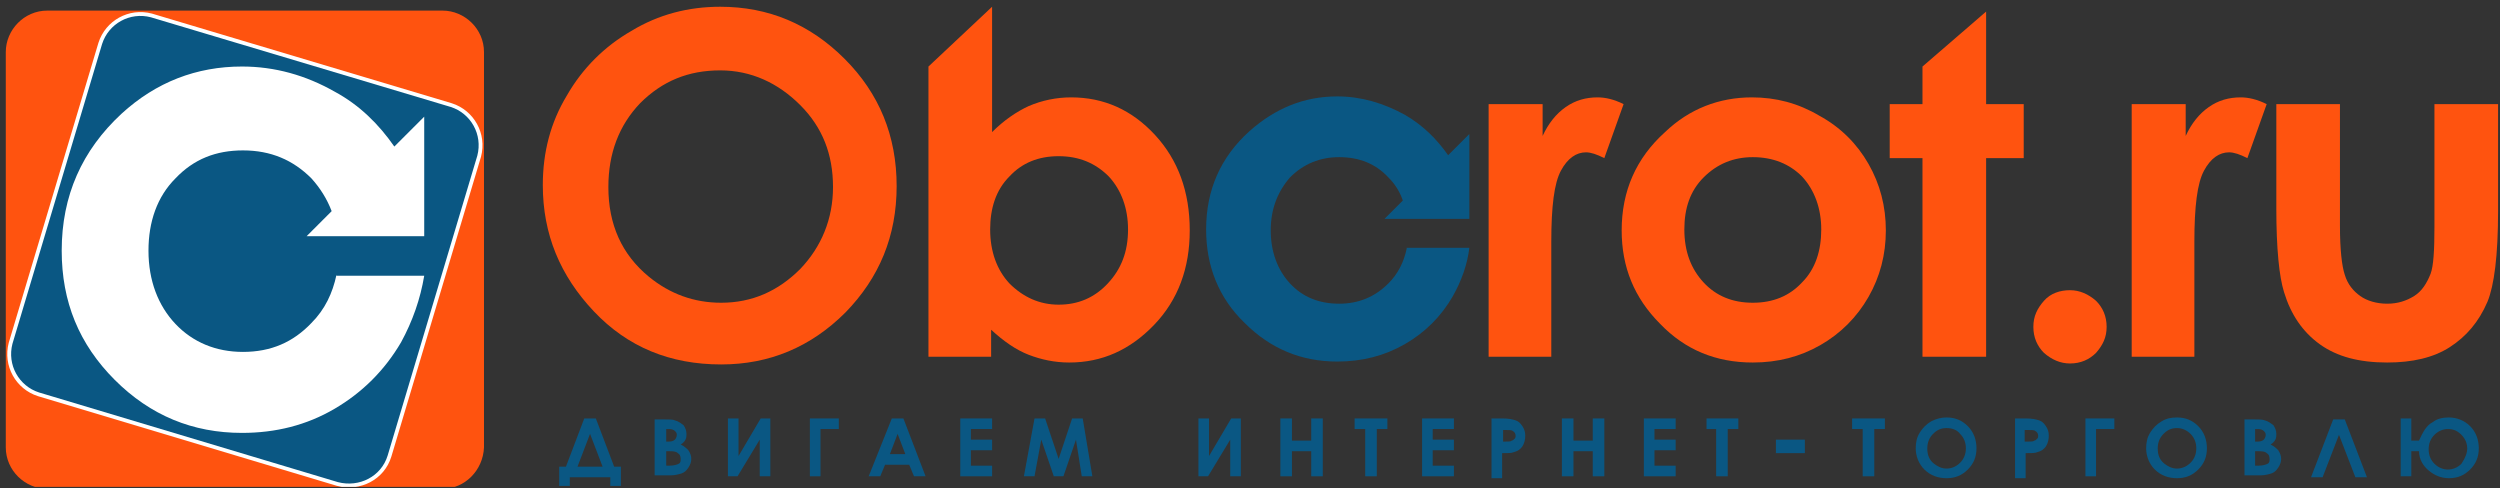
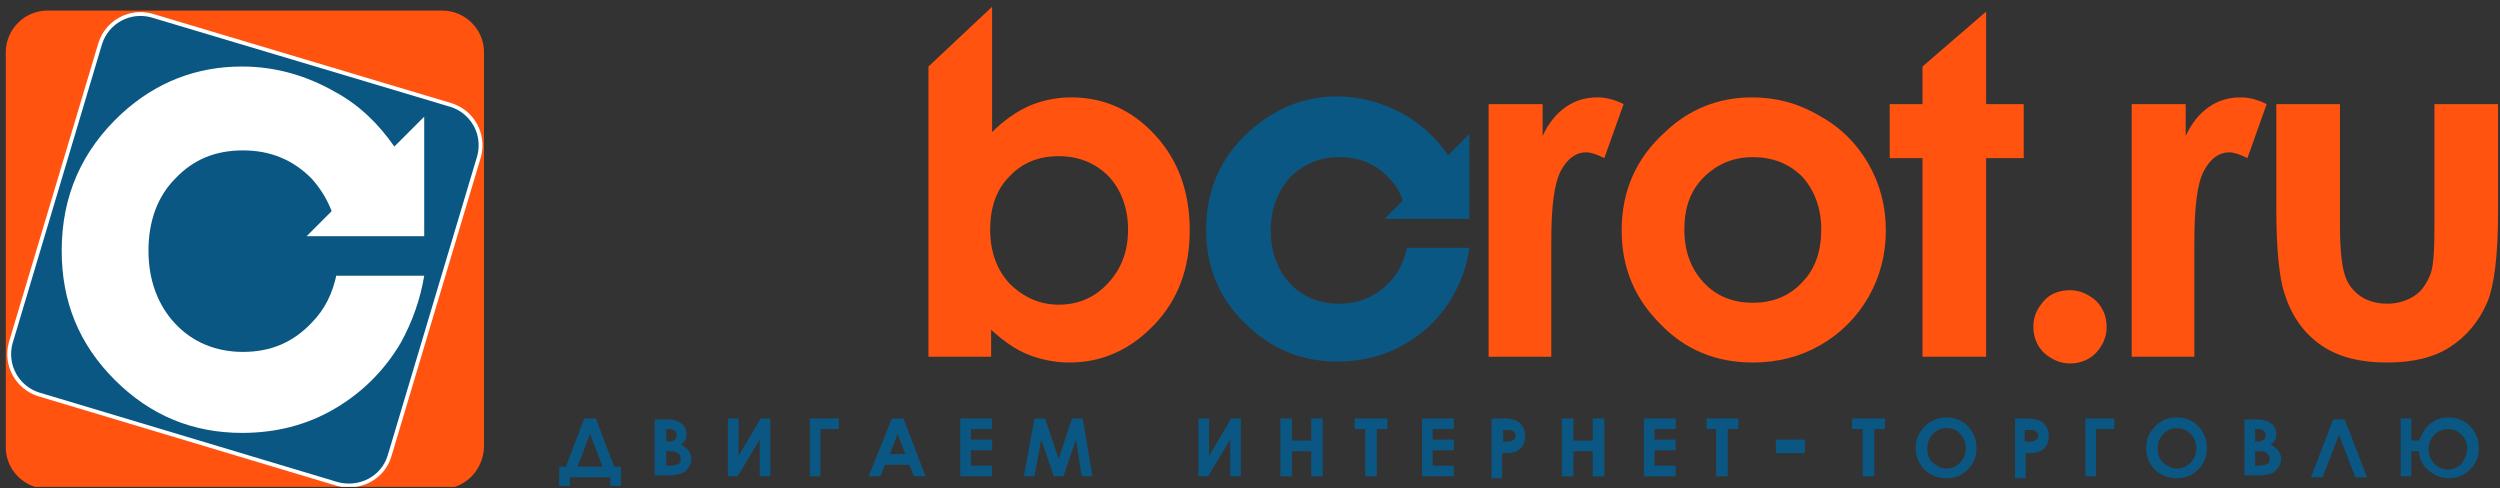
<svg xmlns="http://www.w3.org/2000/svg" width="650" height="127" viewBox="0 0 650 127" fill="none">
  <rect x="0" y="0" width="650" height="127" fill="#333333" stroke="none" />
  <g clip-path="url(#clip0_778_733)">
-     <path d="M187.254 1.755C199.788 1.755 210.567 6.267 219.591 15.291C228.616 24.315 233.128 35.345 233.128 48.38C233.128 61.415 228.616 72.194 219.842 81.219C210.818 90.243 200.039 94.755 187.505 94.755C174.219 94.755 163.189 90.243 154.416 80.968C145.642 71.693 141.13 60.914 141.13 48.13C141.13 39.607 143.135 31.836 147.397 24.817C151.408 17.798 157.173 12.032 164.192 8.022C171.211 3.76 178.982 1.755 187.254 1.755ZM187.254 18.299C178.982 18.299 172.214 21.057 166.448 26.822C160.933 32.588 158.176 39.857 158.176 48.631C158.176 58.407 161.685 66.178 168.704 71.944C174.219 76.456 180.486 78.712 187.505 78.712C195.526 78.712 202.295 75.704 208.06 69.938C213.575 64.173 216.583 56.903 216.583 48.631C216.583 40.108 213.826 33.089 208.06 27.323C202.295 21.558 195.276 18.299 187.254 18.299Z" fill="#FF530F" />
    <path d="M257.944 1.755V34.342C260.953 31.334 264.211 29.078 267.47 27.574C270.98 26.07 274.74 25.318 278.5 25.318C287.023 25.318 294.292 28.577 300.309 35.094C306.325 41.612 309.333 49.884 309.333 59.911C309.333 69.688 306.325 77.96 300.058 84.477C293.791 90.995 286.521 94.254 277.998 94.254C274.238 94.254 270.729 93.502 267.47 92.248C264.211 90.995 260.953 88.739 257.694 85.731V92.75H241.4V17.297L257.944 1.755ZM275.241 40.609C269.977 40.609 265.715 42.364 262.457 45.873C258.947 49.383 257.443 54.146 257.443 59.66C257.443 65.426 259.198 70.189 262.457 73.698C265.966 77.208 270.228 79.213 275.241 79.213C280.255 79.213 284.516 77.459 288.025 73.698C291.535 69.938 293.29 65.426 293.29 59.66C293.29 54.146 291.535 49.383 288.276 45.873C284.767 42.364 280.505 40.609 275.241 40.609Z" fill="#FF530F" />
    <path d="M387.042 27.073H401.08V35.345C402.584 32.086 404.589 29.58 407.096 27.825C409.603 26.07 412.36 25.318 415.368 25.318C417.374 25.318 419.63 25.82 422.136 27.073L417.123 41.111C415.118 40.108 413.614 39.607 412.36 39.607C409.853 39.607 407.597 41.111 405.843 44.369C404.088 47.628 403.336 53.644 403.336 62.919V66.178V92.75H387.042V27.073Z" fill="#FF530F" />
    <path d="M455.476 25.318C461.743 25.318 467.509 26.822 473.023 30.081C478.538 33.089 482.8 37.35 485.808 42.615C488.816 47.879 490.32 53.644 490.32 59.911C490.32 66.178 488.816 71.944 485.808 77.208C482.8 82.472 478.538 86.734 473.274 89.742C468.01 92.75 462.244 94.254 455.727 94.254C446.201 94.254 438.18 90.995 431.662 84.227C424.894 77.459 421.635 69.437 421.635 59.911C421.635 49.634 425.395 41.111 432.916 34.342C439.182 28.326 446.953 25.318 455.476 25.318ZM455.727 40.86C450.713 40.86 446.452 42.615 442.942 46.124C439.433 49.634 437.929 54.146 437.929 59.661C437.929 65.426 439.684 69.938 442.942 73.448C446.201 76.957 450.463 78.712 455.727 78.712C460.991 78.712 465.253 76.957 468.511 73.448C472.021 69.938 473.525 65.175 473.525 59.661C473.525 54.146 471.77 49.383 468.511 45.873C465.253 42.615 460.991 40.86 455.727 40.86Z" fill="#FF530F" />
    <path d="M516.39 3.008V27.073H526.167V41.111H516.39V92.75H499.846V41.111H491.323V27.073H499.846V17.297L516.39 3.008Z" fill="#FF530F" />
    <path d="M538.199 75.453C540.706 75.453 542.962 76.456 544.967 78.211C546.722 79.965 547.725 82.221 547.725 84.979C547.725 87.736 546.722 89.742 544.967 91.747C543.212 93.502 540.956 94.504 538.199 94.504C535.692 94.504 533.436 93.502 531.431 91.747C529.676 89.992 528.673 87.736 528.673 84.979C528.673 82.221 529.676 80.216 531.431 78.211C533.186 76.205 535.692 75.453 538.199 75.453Z" fill="#FF530F" />
    <path d="M554.242 27.073H568.28V35.345C569.784 32.086 571.789 29.58 574.296 27.825C576.803 26.07 579.56 25.318 582.568 25.318C584.574 25.318 586.83 25.82 589.337 27.073L584.323 41.111C582.318 40.108 580.814 39.607 579.56 39.607C577.054 39.607 574.798 41.111 573.043 44.369C571.288 47.628 570.536 53.644 570.536 62.919V66.178V92.75H554.242V27.073Z" fill="#FF530F" />
    <path d="M591.843 27.073H608.388V58.658C608.388 64.925 608.889 69.186 609.641 71.442C610.393 73.949 611.897 75.704 613.652 76.957C615.407 78.21 617.914 78.963 620.671 78.963C623.428 78.963 625.685 78.21 627.69 76.957C629.695 75.704 630.949 73.698 631.951 71.192C632.703 69.186 632.954 65.175 632.954 59.159V27.073H649.499V54.898C649.499 66.429 648.496 74.2 646.741 78.461C644.485 83.725 641.226 87.485 636.965 90.243C632.703 93 627.189 94.254 620.671 94.254C613.401 94.254 607.636 92.75 603.124 89.491C598.612 86.232 595.604 81.72 593.849 75.954C592.595 71.944 591.843 64.674 591.843 54.146V27.073Z" fill="#FF530F" />
    <path d="M151.909 108.793H154.917L159.68 121.327H161.435V126.34H158.677V124.084H148.149V126.34H145.391V121.327H147.146L151.909 108.793ZM153.413 112.804L150.154 121.327H156.672L153.413 112.804Z" fill="#0A5783" />
    <path d="M170.208 124.084V109.044H172.464C173.968 109.044 174.971 109.044 175.472 109.294C176.475 109.545 176.976 110.046 177.728 110.548C178.23 111.3 178.481 112.052 178.481 112.804C178.481 113.305 178.481 113.807 178.23 114.308C177.979 114.809 177.478 115.311 176.976 115.561C177.979 116.063 178.481 116.564 178.982 117.065C179.483 117.817 179.734 118.569 179.734 119.321C179.734 120.073 179.483 120.825 178.982 121.577C178.481 122.329 177.979 122.831 177.227 123.081C176.475 123.332 175.472 123.583 174.47 123.583H170.208V124.084ZM173.216 111.55V114.809H173.968C174.72 114.809 175.222 114.559 175.472 114.308C175.723 114.057 175.974 113.556 175.974 113.054C175.974 112.553 175.723 112.302 175.472 112.052C175.222 111.801 174.72 111.55 173.968 111.55H173.216ZM173.216 117.316V121.076H173.968C175.222 121.076 175.974 120.825 176.475 120.575C176.976 120.324 176.976 119.823 176.976 119.321C176.976 118.569 176.726 118.068 176.224 117.817C175.723 117.316 174.971 117.316 173.718 117.316H173.216Z" fill="#0A5783" />
    <path d="M200.289 108.793V123.833H197.532V114.308L191.766 123.833H189.26V108.793H192.017V118.569L197.782 108.793H200.289Z" fill="#0A5783" />
    <path d="M210.567 108.793H218.087V111.55H213.324V123.833H210.567V108.793Z" fill="#0A5783" />
    <path d="M231.874 108.793H234.882L240.648 123.833H237.64L236.387 120.825H230.12L228.866 123.833H225.858L231.874 108.793ZM233.378 112.804L231.373 118.068H235.384L233.378 112.804Z" fill="#0A5783" />
    <path d="M249.672 108.793H257.945V111.55H252.43V114.308H257.945V117.065H252.43V121.076H257.945V123.833H249.672V108.793Z" fill="#0A5783" />
    <path d="M268.974 108.793H271.732L275.241 119.321L278.751 108.793H281.508L284.015 123.833H281.257L279.753 114.308L276.494 123.833H273.988L270.729 114.308L268.974 123.833H266.217L268.974 108.793Z" fill="#0A5783" />
    <path d="M322.619 108.793V123.833H319.861V114.308L314.096 123.833H311.589V108.793H314.346V118.569L320.112 108.793H322.619Z" fill="#0A5783" />
    <path d="M332.896 108.793H335.904V114.558H340.918V108.793H343.926V123.833H340.918V117.316H335.904V123.833H332.896V108.793Z" fill="#0A5783" />
    <path d="M352.449 108.793H360.721V111.55H357.964V123.833H354.956V111.55H352.198V108.793H352.449Z" fill="#0A5783" />
    <path d="M369.745 108.793H378.018V111.55H372.503V114.308H378.018V117.065H372.503V121.076H378.018V123.833H369.745V108.793Z" fill="#0A5783" />
    <path d="M387.543 108.793H390.552C392.306 108.793 393.309 109.044 394.061 109.294C394.813 109.545 395.314 110.046 395.816 110.798C396.317 111.55 396.568 112.302 396.568 113.305C396.568 114.308 396.317 115.311 395.816 116.063C395.314 116.815 394.562 117.316 393.56 117.567C393.058 117.817 392.056 117.817 390.552 117.817V124.335H387.794V108.793H387.543ZM390.552 114.809H391.554C392.306 114.809 392.808 114.809 393.058 114.558C393.309 114.558 393.56 114.308 393.81 114.057C394.061 113.806 394.061 113.556 394.061 113.305C394.061 112.804 393.81 112.302 393.309 112.052C393.058 111.801 392.306 111.801 391.554 111.801H390.802V114.809H390.552Z" fill="#0A5783" />
    <path d="M406.093 108.793H409.101V114.558H414.115V108.793H417.123V123.833H414.115V117.316H409.101V123.833H406.093V108.793Z" fill="#0A5783" />
    <path d="M427.401 108.793H435.673V111.55H430.158V114.308H435.673V117.065H430.158V121.076H435.673V123.833H427.401V108.793Z" fill="#0A5783" />
    <path d="M443.695 108.793H451.967V111.55H449.209V123.833H446.201V111.55H443.695V108.793Z" fill="#0A5783" />
    <path d="M461.743 114.308H469.263V117.817H461.743V114.308Z" fill="#0A5783" />
    <path d="M481.797 108.793H490.069V111.55H487.312V123.833H484.304V111.55H481.547V108.793H481.797Z" fill="#0A5783" />
    <path d="M506.113 108.542C508.369 108.542 510.123 109.294 511.628 110.798C513.132 112.302 513.884 114.308 513.884 116.564C513.884 118.82 513.132 120.575 511.628 122.079C510.123 123.583 508.369 124.335 506.113 124.335C503.857 124.335 501.851 123.583 500.347 122.079C498.843 120.575 498.091 118.569 498.091 116.564C498.091 115.06 498.342 113.806 499.094 112.553C499.846 111.3 500.849 110.297 502.102 109.545C503.606 108.793 504.859 108.542 506.113 108.542ZM506.113 111.3C504.609 111.3 503.606 111.801 502.603 112.804C501.601 113.806 501.099 115.06 501.099 116.564C501.099 118.319 501.601 119.572 502.854 120.575C503.857 121.327 504.859 121.828 506.113 121.828C507.366 121.828 508.619 121.327 509.622 120.324C510.625 119.321 511.126 118.068 511.126 116.564C511.126 115.06 510.625 113.806 509.622 112.804C508.87 111.801 507.617 111.3 506.113 111.3Z" fill="#0A5783" />
    <path d="M523.66 108.793H526.668C528.423 108.793 529.425 109.044 530.177 109.294C530.929 109.545 531.431 110.046 531.932 110.798C532.434 111.55 532.684 112.302 532.684 113.305C532.684 114.308 532.434 115.311 531.932 116.063C531.431 116.815 530.679 117.316 529.676 117.567C529.175 117.817 528.172 117.817 526.668 117.817V124.335H523.911V108.793H523.66ZM526.417 114.809H527.42C528.172 114.809 528.673 114.809 528.924 114.558C529.175 114.558 529.425 114.308 529.676 114.057C529.927 113.806 529.927 113.556 529.927 113.305C529.927 112.804 529.676 112.302 529.175 112.052C528.924 111.801 528.172 111.801 527.42 111.801H526.417V114.809Z" fill="#0A5783" />
    <path d="M542.21 108.793H549.73V111.55H544.967V123.833H542.21V108.793Z" fill="#0A5783" />
    <path d="M566.024 108.542C568.28 108.542 570.035 109.294 571.539 110.798C573.043 112.302 573.795 114.308 573.795 116.564C573.795 118.82 573.043 120.575 571.539 122.079C570.035 123.583 568.28 124.335 566.024 124.335C563.768 124.335 561.762 123.583 560.258 122.079C558.754 120.575 558.002 118.569 558.002 116.564C558.002 115.06 558.253 113.806 559.005 112.553C559.757 111.3 560.76 110.297 562.013 109.545C563.267 108.793 564.52 108.542 566.024 108.542ZM566.024 111.3C564.52 111.3 563.517 111.801 562.514 112.804C561.512 113.806 561.01 115.06 561.01 116.564C561.01 118.319 561.512 119.572 562.765 120.575C563.768 121.327 564.771 121.828 566.024 121.828C567.277 121.828 568.531 121.327 569.533 120.324C570.536 119.321 571.037 118.068 571.037 116.564C571.037 115.06 570.536 113.806 569.533 112.804C568.531 111.801 567.277 111.3 566.024 111.3Z" fill="#0A5783" />
    <path d="M583.571 124.084V109.044H585.827C587.081 109.044 588.334 109.044 588.835 109.294C589.838 109.545 590.339 110.046 591.091 110.548C591.593 111.3 591.844 112.052 591.844 112.804C591.844 113.305 591.843 113.807 591.593 114.308C591.342 114.809 590.841 115.311 590.339 115.561C591.342 116.063 591.843 116.564 592.345 117.065C592.846 117.817 593.097 118.569 593.097 119.321C593.097 120.073 592.846 120.825 592.345 121.577C591.843 122.329 591.342 122.831 590.59 123.081C589.838 123.332 588.835 123.583 587.833 123.583H583.571V124.084ZM586.329 111.55V114.809H587.081C587.833 114.809 588.334 114.559 588.585 114.308C588.835 114.057 589.086 113.556 589.086 113.054C589.086 112.553 588.835 112.302 588.585 112.052C588.334 111.801 587.833 111.55 587.081 111.55H586.329ZM586.329 117.316V121.076H587.081C588.334 121.076 589.086 120.825 589.587 120.575C590.089 120.324 590.089 119.823 590.089 119.321C590.089 118.569 589.838 118.068 589.337 117.817C588.835 117.316 588.083 117.316 586.83 117.316H586.329Z" fill="#0A5783" />
    <path d="M612.399 124.084L608.137 113.054L603.876 124.084H600.868L606.633 109.044H609.641L615.407 124.084H612.399Z" fill="#0A5783" />
    <path d="M626.938 114.558H628.943C629.946 112.302 630.949 110.548 632.453 109.796C633.706 108.793 635.21 108.542 636.714 108.542C638.72 108.542 640.725 109.294 642.229 110.798C643.733 112.302 644.485 114.308 644.485 116.564C644.485 118.82 643.733 120.575 642.229 122.079C640.725 123.583 638.97 124.335 636.714 124.335C634.709 124.335 632.954 123.583 631.45 122.329C629.946 121.076 628.943 119.321 628.943 117.316H626.938V123.833H624.181V108.793H626.938V114.558ZM641.477 116.564C641.477 115.31 640.976 114.057 639.973 113.054C638.97 112.052 637.968 111.55 636.464 111.55C635.21 111.55 633.957 112.052 632.954 113.054C631.951 114.057 631.45 115.31 631.45 116.815C631.45 118.319 631.951 119.572 632.954 120.575C633.957 121.577 635.21 122.079 636.464 122.079C637.717 122.079 638.97 121.577 639.973 120.575C640.976 119.071 641.477 117.817 641.477 116.564Z" fill="#0A5783" />
    <path d="M115.06 127.092H12.283C6.518 127.092 1.504 122.329 1.504 116.313V13.536C1.504 7.771 6.267 2.757 12.283 2.757H115.06C120.825 2.757 125.839 7.52 125.839 13.536V116.313C125.588 122.329 120.825 127.092 115.06 127.092Z" fill="#FF530F" />
    <path d="M87.736 125.839L10.027 102.526C4.512 100.771 1.253 95.006 2.757 89.24L26.07 11.28C27.825 5.766 33.59 2.507 39.356 4.011L117.316 27.324C122.831 29.078 126.089 34.844 124.585 40.609L101.273 118.569C99.518 124.335 93.502 127.343 87.736 125.839Z" fill="#0A5783" stroke="white" stroke-miterlimit="10" />
    <path d="M87.486 71.442C86.483 76.205 84.478 80.466 80.968 83.976C76.205 88.989 70.44 91.496 63.17 91.496C56.151 91.496 50.135 88.989 45.623 84.227C41.111 79.464 38.604 72.946 38.604 65.175C38.604 57.655 40.86 51.138 45.623 46.375C50.386 41.361 56.151 39.105 63.17 39.105C70.44 39.105 76.205 41.612 80.968 46.375C83.224 48.881 84.979 51.639 86.232 54.898L79.715 61.415H110.297V30.331L102.526 38.102C98.515 32.337 93.502 27.323 86.984 23.814C79.464 19.552 71.442 17.296 62.919 17.296C51.138 17.296 40.609 21.307 31.585 29.579C21.307 39.105 16.043 50.887 16.043 65.175C16.043 78.461 20.555 89.491 29.83 98.766C39.105 108.041 50.135 112.553 62.919 112.553C71.693 112.553 79.715 110.547 86.984 106.286C94.254 102.024 100.019 96.259 104.281 88.989C107.289 83.475 109.294 77.709 110.297 71.693H87.486V71.442Z" fill="white" />
    <path d="M365.735 64.674C364.983 68.183 363.479 71.192 360.972 73.698C357.462 77.208 353.201 78.963 348.187 78.963C342.923 78.963 338.662 77.208 335.403 73.698C332.144 70.189 330.389 65.426 330.389 59.911C330.389 54.396 332.144 49.884 335.403 46.124C338.912 42.615 343.174 40.86 348.187 40.86C353.452 40.86 357.713 42.615 360.972 46.124C362.727 47.879 363.98 49.884 364.732 52.14L359.969 56.903H382.028V34.844L376.514 40.359C373.506 36.097 369.996 32.588 365.233 29.83C359.718 26.822 353.953 25.067 347.686 25.067C339.163 25.067 331.643 28.076 324.875 34.092C317.354 40.86 313.594 49.383 313.594 59.66C313.594 69.186 316.853 77.458 323.621 83.976C330.389 90.744 338.411 94.003 347.686 94.003C354.204 94.003 359.969 92.499 365.233 89.491C370.497 86.483 374.759 82.221 377.767 76.957C380.023 72.946 381.527 68.685 382.028 64.423H365.735V64.674Z" fill="#0A5783" />
  </g>
  <defs>
    <clipPath id="clip0_778_733">
      <rect width="650" height="126.591" fill="white" />
    </clipPath>
  </defs>
</svg>